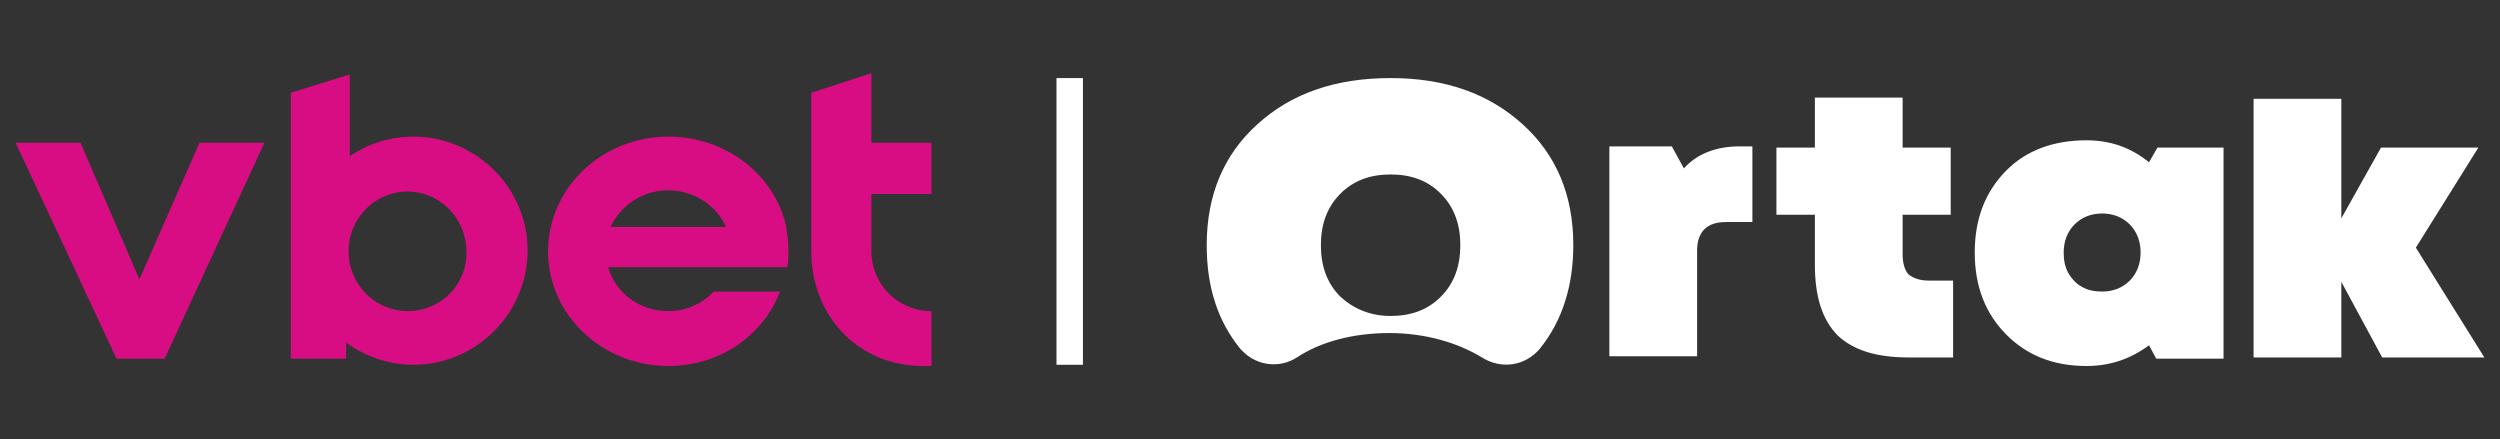
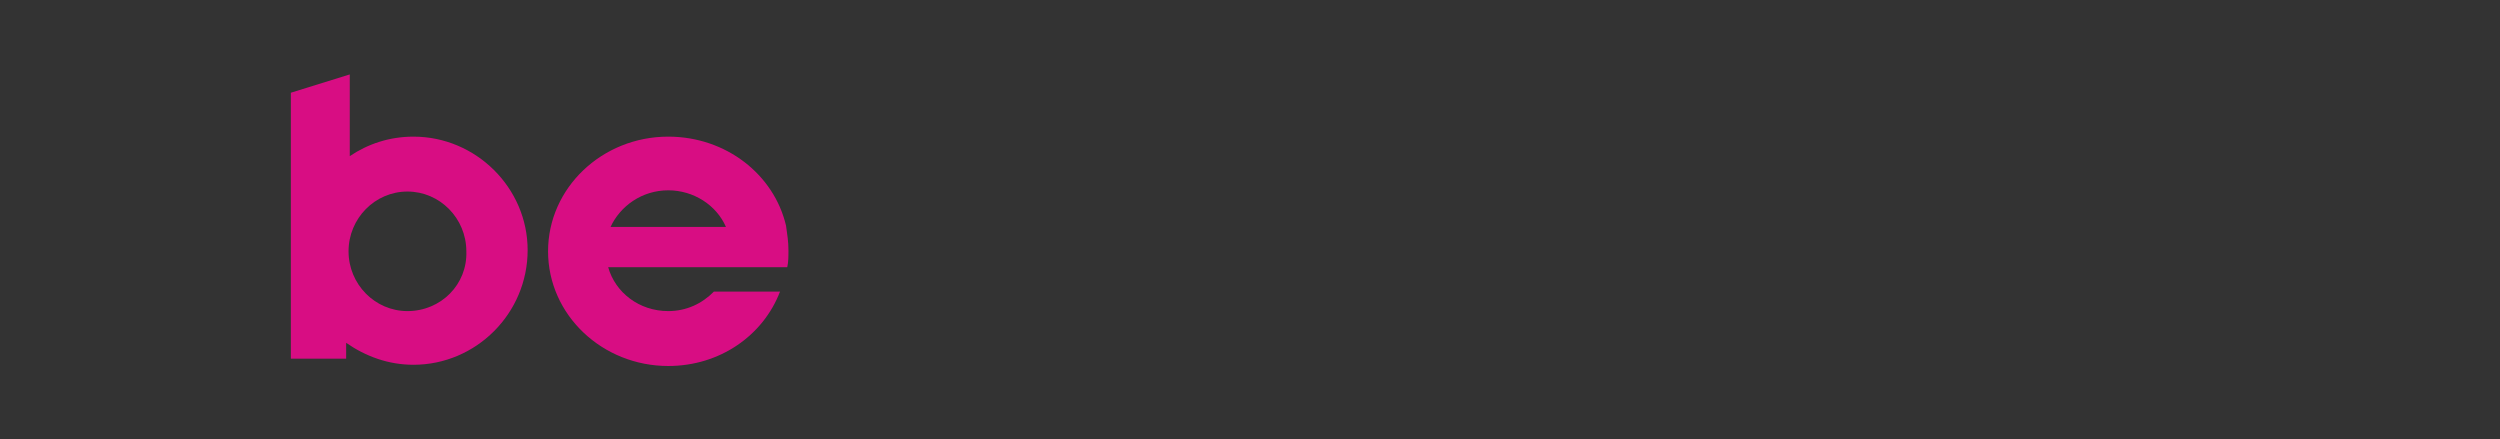
<svg xmlns="http://www.w3.org/2000/svg" width="444" height="78" viewBox="0 0 444 78" fill="none">
  <rect x="0" y="0" width="444" height="78" fill="#333333" stroke="none" />
-   <path fill-rule="evenodd" clip-rule="evenodd" d="M246.972 13.867C256.791 13.867 264.476 16.683 270.453 22.1C276.43 27.517 279.418 34.667 279.418 43.55C279.418 50.7 277.497 56.983 273.441 61.967C270.88 65 266.611 65.65 263.195 63.483C258.926 60.883 253.162 59.15 246.759 59.15C240.355 59.15 234.591 60.667 230.322 63.483C227.334 65.433 223.278 65 220.716 62.4C220.503 62.183 220.503 62.183 220.289 61.967C216.234 56.983 214.312 50.917 214.312 43.55C214.312 34.667 217.301 27.517 223.278 22.1C229.468 16.467 237.366 13.867 246.972 13.867ZM246.972 56.117C250.601 56.117 253.589 55.033 255.938 52.65C258.286 50.267 259.353 47.233 259.353 43.55C259.353 39.867 258.286 36.833 255.938 34.45C253.589 32.067 250.601 30.983 246.972 30.983C243.343 30.983 240.355 32.067 238.007 34.45C235.659 36.833 234.591 39.867 234.591 43.55C234.591 47.233 235.659 50.267 238.007 52.65C240.355 54.817 243.343 56.117 246.972 56.117ZM308.876 26C304.82 26 301.405 27.3 299.057 29.9L296.922 26H285.822V63.267H301.405V44.417C301.405 42.9 301.832 41.6 302.686 40.733C303.539 39.867 304.82 39.433 306.528 39.433H311.224V26H308.876ZM346.872 49.833H342.603C340.895 49.833 339.828 49.4 338.974 48.75C338.334 48.1 337.907 46.8 337.907 45.283V38.133H346.445V26.217H337.907V17.333H322.324V26.217H315.493V38.133H322.324V47.017C322.324 52.65 323.605 56.767 326.38 59.583C329.155 62.183 333.211 63.483 338.974 63.483H346.872V49.833ZM394.901 26.217H383.161L381.666 28.817C378.464 26.217 374.836 24.917 370.566 24.917C364.803 24.917 359.893 26.65 356.264 30.333C352.636 34.017 350.714 38.783 350.714 44.85C350.714 50.917 352.636 55.683 356.264 59.367C359.893 63.05 364.589 65 370.566 65C374.836 65 378.464 63.7 381.666 61.317L382.947 63.7H394.901V26.217ZM367.364 48.533C366.724 47.45 366.511 46.15 366.511 44.85C366.511 42.9 367.151 41.167 368.432 39.867C369.713 38.567 371.42 37.917 373.341 37.917C375.262 37.917 376.97 38.567 378.251 39.867C379.532 41.167 380.172 42.9 380.172 44.85C380.172 46.8 379.532 48.533 378.251 49.833C376.97 51.133 375.262 51.783 373.341 51.783C372.061 51.783 370.78 51.567 369.712 50.917C368.859 50.483 368.005 49.617 367.364 48.533ZM441.222 63.483H423.078L415.82 50.05V63.483H400.237V17.55H415.82V38.783L422.864 26.217H440.155L429.055 43.983L441.222 63.483Z" fill="white" />
-   <path d="M24.76 49.617L14.3 25.35H2.773L20.704 63.7H29.243L46.96 25.35H35.433L24.76 49.617Z" fill="#D80D83" />
  <path d="M118.682 24.267C106.942 24.267 97.336 33.367 97.336 44.633C97.336 55.9 106.942 65 118.682 65C127.861 65 135.546 59.583 138.534 51.783H126.794C124.659 53.95 121.884 55.25 118.682 55.25C113.559 55.25 109.29 52 108.009 47.45H139.815C140.028 46.583 140.028 45.5 140.028 44.417C140.028 42.9 139.815 41.6 139.601 40.083C137.467 30.983 128.928 24.267 118.682 24.267ZM108.436 40.3C110.144 36.617 113.986 33.8 118.682 33.8C123.165 33.8 127.221 36.4 128.928 40.3H108.436Z" fill="#D80D83" />
  <path d="M73.429 24.267C69.16 24.267 65.318 25.567 62.116 27.733V13.217L51.656 16.467V63.7H61.475V60.883C64.891 63.267 68.947 64.783 73.429 64.783C84.529 64.783 93.708 55.683 93.708 44.417C93.708 33.367 84.529 24.267 73.429 24.267ZM72.362 55.25C66.599 55.25 61.902 50.483 61.902 44.633C61.902 38.783 66.599 34.017 72.362 34.017C78.126 34.017 82.822 38.783 82.822 44.633C83.035 50.483 78.339 55.25 72.362 55.25Z" fill="#D80D83" />
-   <path d="M165.432 34.45V25.35H154.759V13L144.086 16.467V44.633C144.086 55.9 152.197 65 163.938 65H165.432V55.25C159.455 55.25 154.759 50.483 154.759 44.633V34.45H165.432Z" fill="#D80D83" />
-   <path d="M192.329 13.867H187.633V64.783H192.329V13.867Z" fill="white" />
</svg>